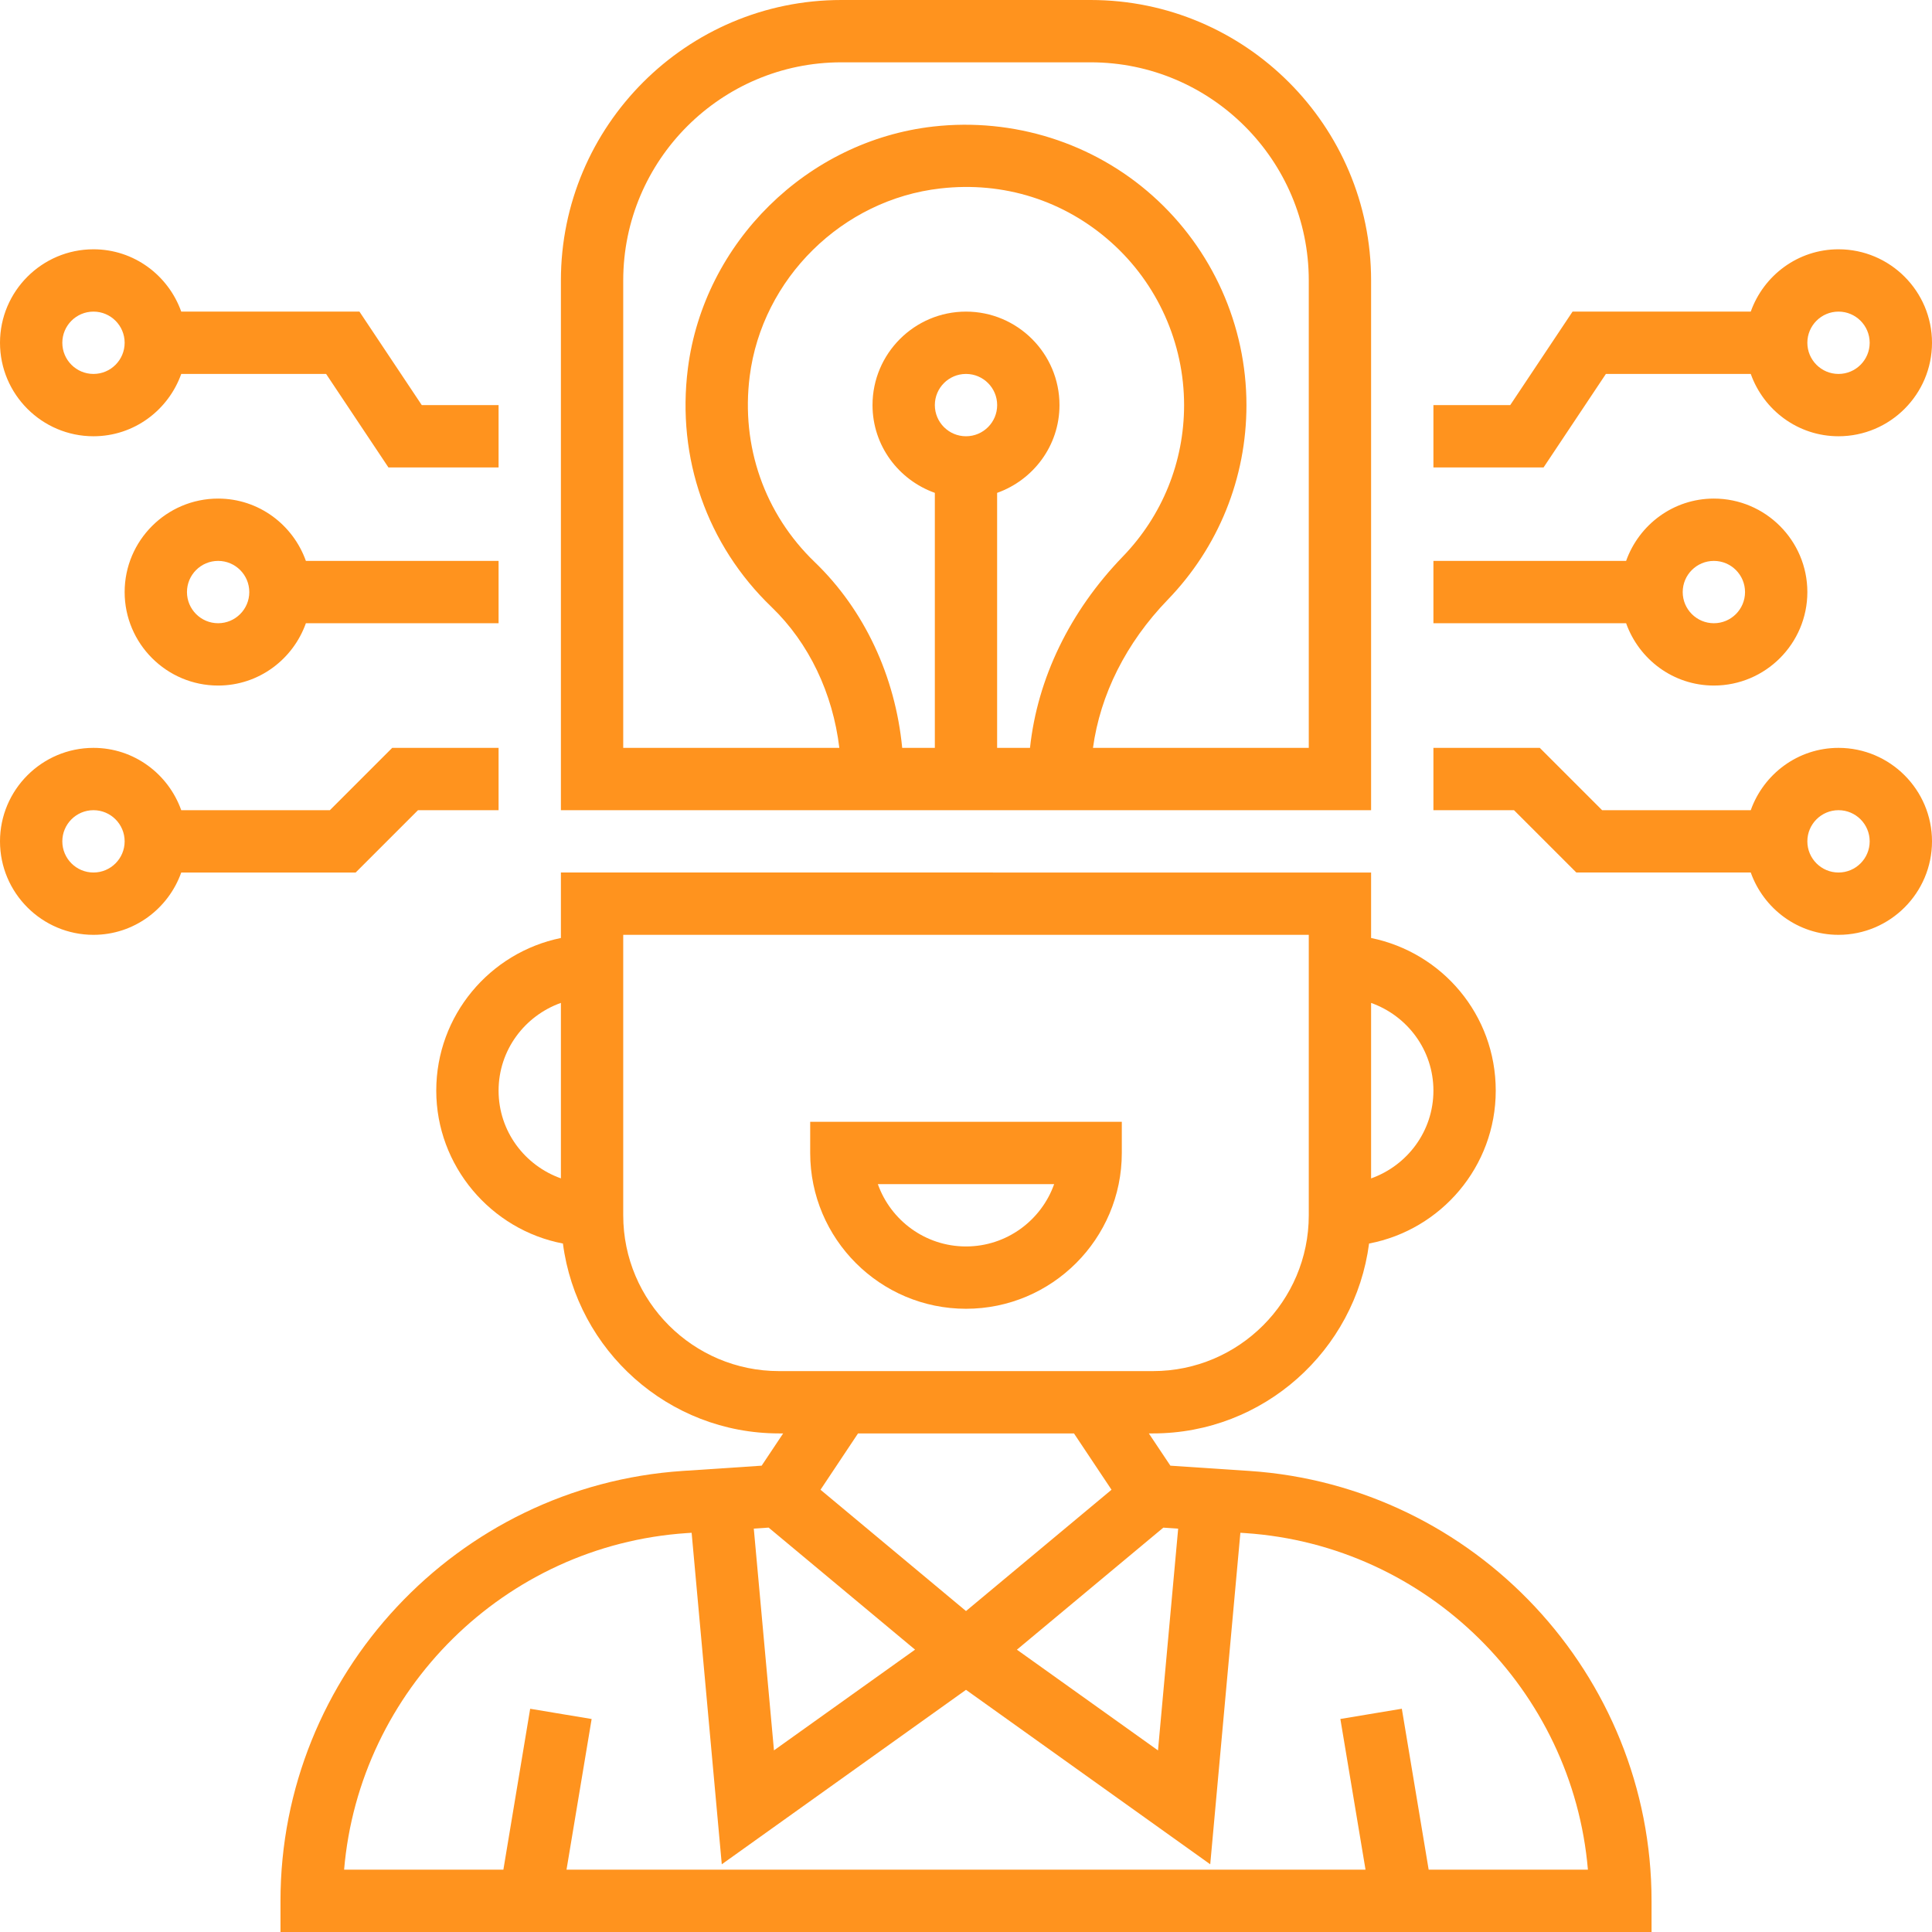
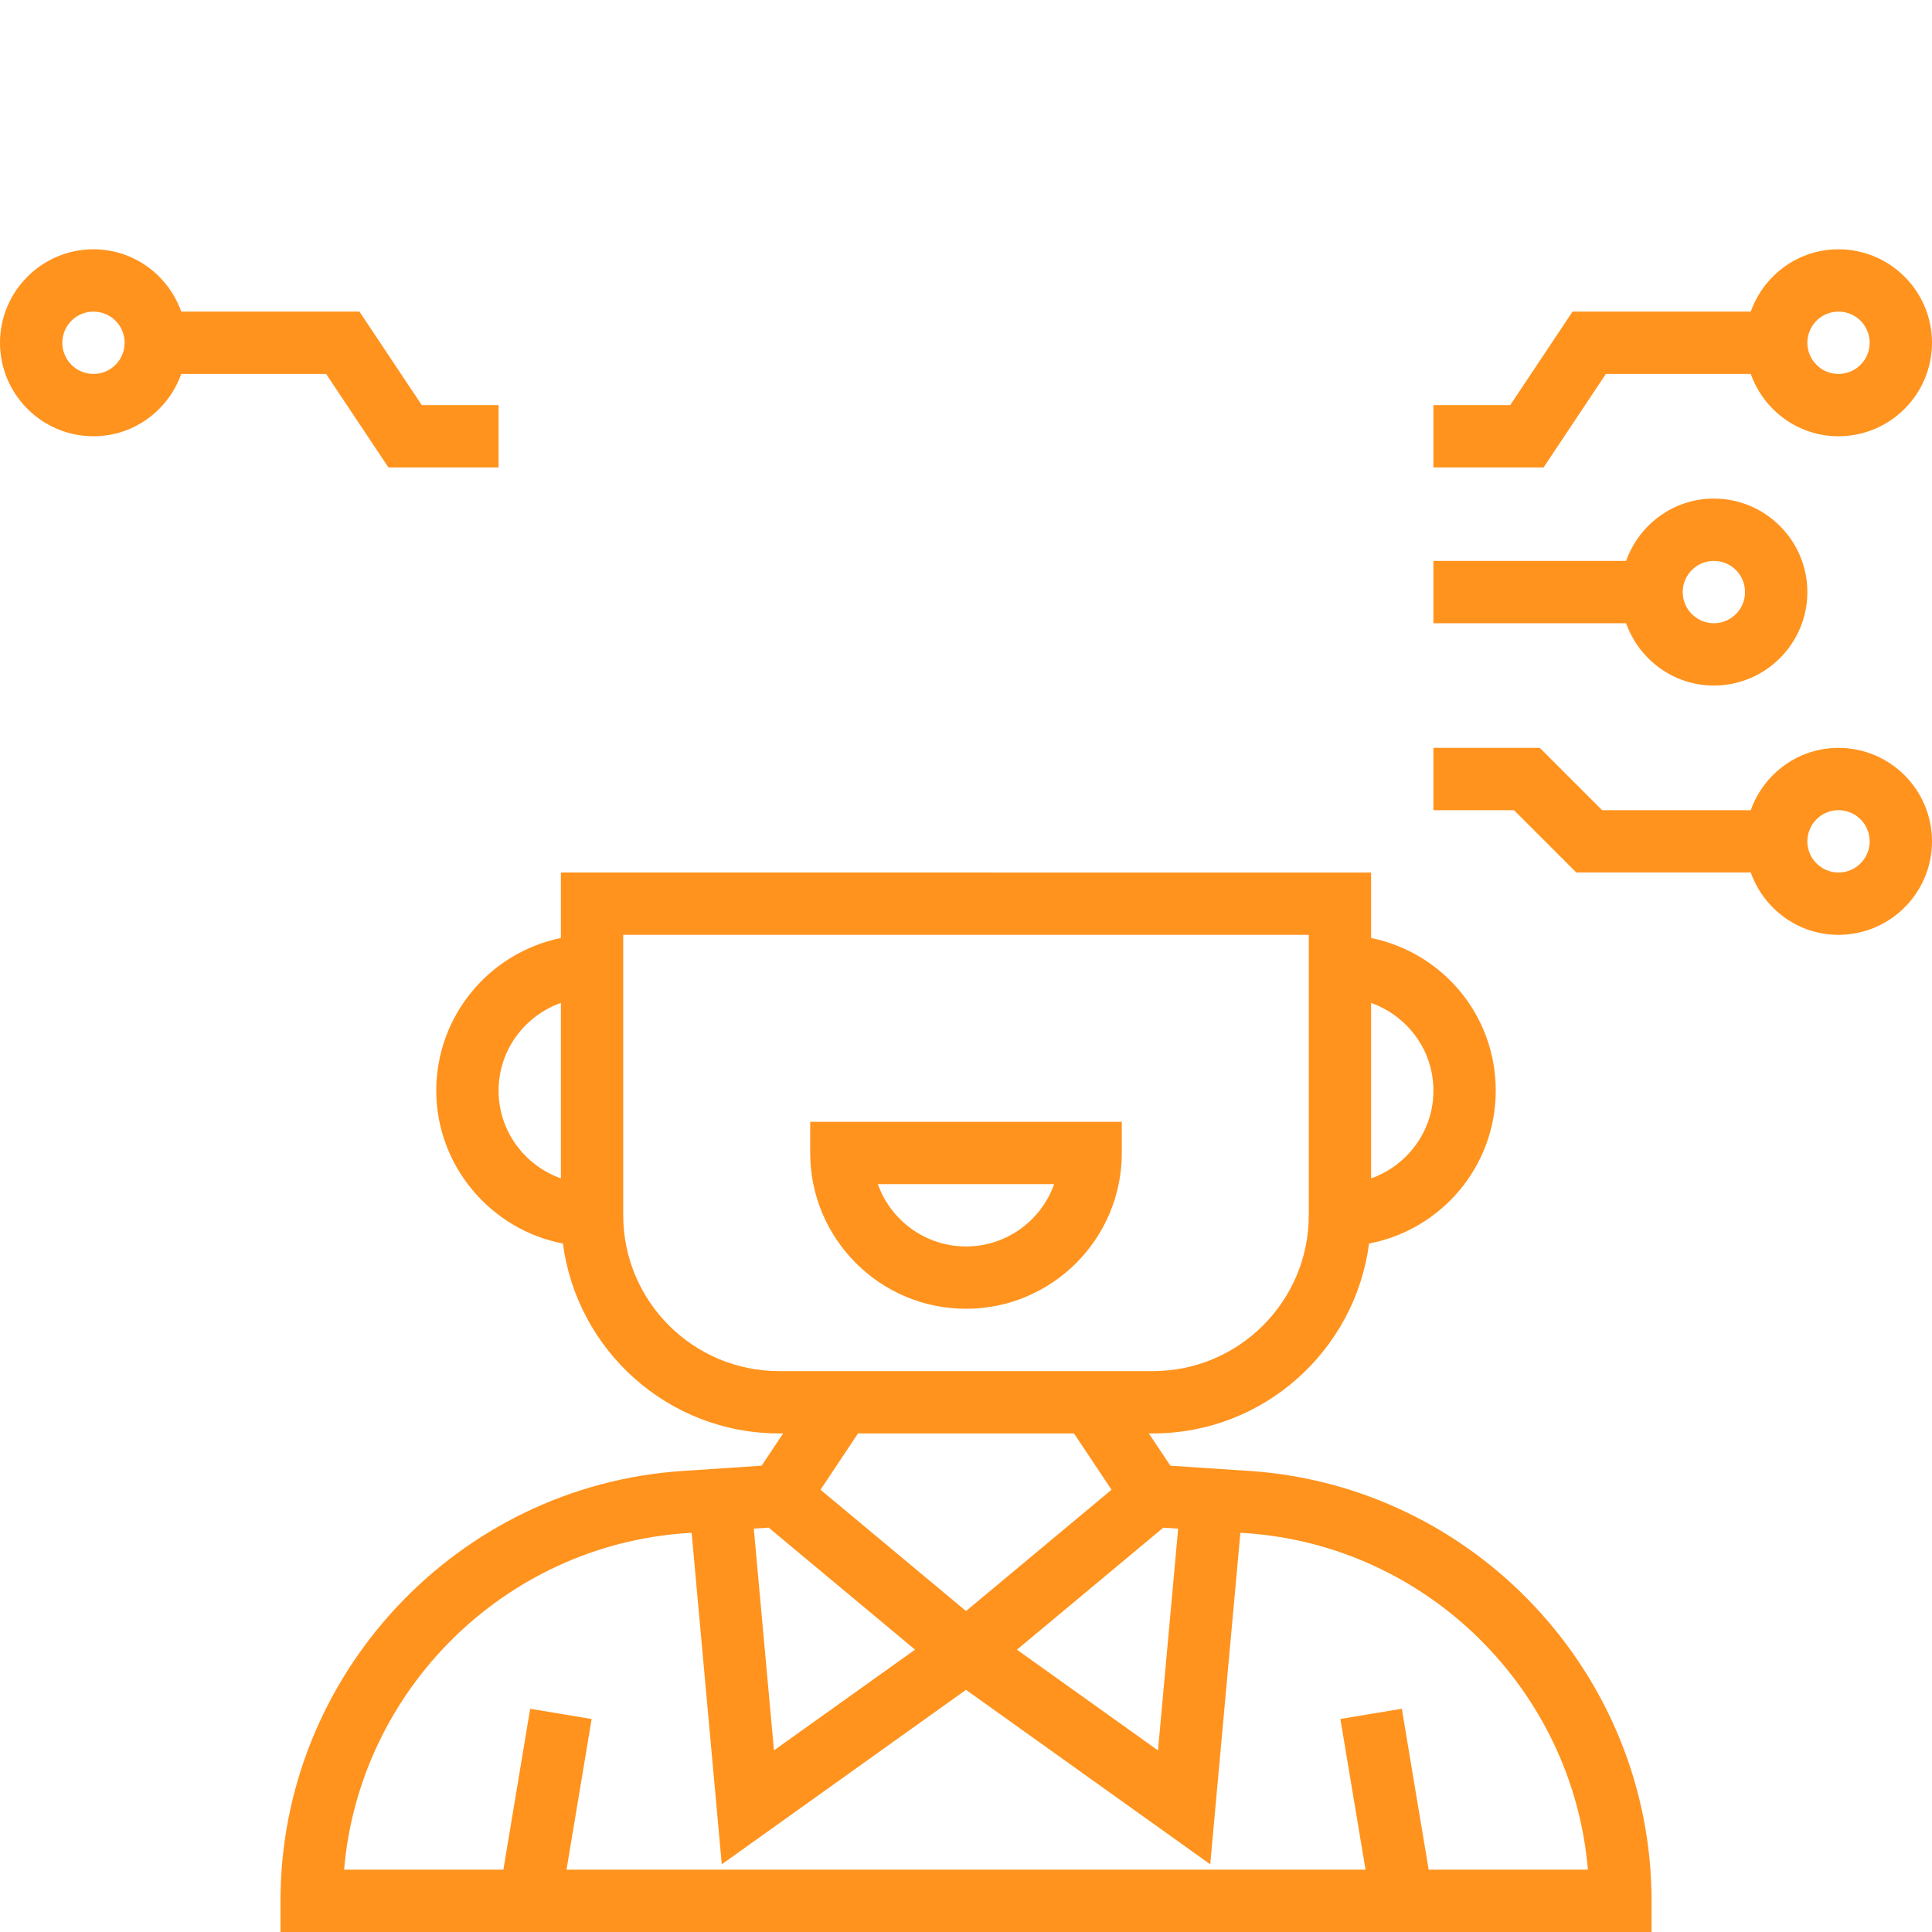
<svg xmlns="http://www.w3.org/2000/svg" id="Layer_5" data-name="Layer 5" viewBox="0 0 496 496">
  <path d="M320.74,377.63l-20.27-1.35-5.53-8.28h1.06c28.42,0,51.9-21.3,55.48-48.75,18.48-3.52,32.52-19.75,32.52-39.25s-13.77-35.47-32-39.19v-16.81H144v16.81c-18.23,3.72-32,19.87-32,39.19s14.04,35.73,32.52,39.25c3.58,27.46,27.06,48.75,55.48,48.75h1.06l-5.52,8.28-20.27,1.35c-57.9,3.86-103.26,52.34-103.26,110.37v8H424v-8c0-58.02-45.36-106.5-103.26-110.37h0Zm-22.08,14.56l3.81,.26-5.18,56.93-36.22-25.86,37.58-31.32Zm69.34-112.19c0,10.42-6.71,19.22-16,22.53v-45.05c9.29,3.3,16,12.1,16,22.52Zm-240,0c0-10.42,6.71-19.22,16-22.53v45.05c-9.29-3.3-16-12.1-16-22.52Zm32,32v-72h176v72c0,22.06-17.94,40-40,40h-96c-22.06,0-40-17.94-40-40Zm115.72,56l9.64,14.46-37.36,31.14-37.35-31.14,9.63-14.46h55.44Zm-40.8,55.51l-36.22,25.86-5.18-56.93,3.81-.26,37.58,31.32Zm131.86,56.49l-6.89-41.32-15.78,2.63,6.46,38.69H145.44l6.45-38.68-15.78-2.63-6.88,41.31h-40.89c3.9-46.02,41.15-83.28,87.98-86.41l1.24-.08,7.74,85.11,62.7-44.79,62.7,44.79,7.74-85.11,1.24,.08c46.83,3.13,84.08,40.39,87.98,86.41h-40.89Z" fill="#ff931e" />
-   <path d="M352,72C352,32.3,319.7,0,280,0h-64c-39.7,0-72,32.3-72,72V208h208V72Zm-112,32c0-4.41,3.58-8,8-8s8,3.59,8,8-3.58,8-8,8-8-3.59-8-8Zm16,22.53c9.29-3.31,16-12.11,16-22.53,0-13.23-10.77-24-24-24s-24,10.77-24,24c0,10.42,6.71,19.22,16,22.53v65.47h-8.38c-1.77-18.39-9.73-35.46-22.45-47.69-12.9-12.4-18.98-29.79-16.7-47.71,3.19-25.1,23.79-45.38,48.96-48.22,16.21-1.86,31.8,3.08,43.85,13.84,11.89,10.62,18.71,25.86,18.71,41.78,0,14.58-5.58,28.37-15.71,38.86-13.64,14.1-21.93,31.28-23.85,49.14h-8.44V126.53Zm80,65.47h-55.4c1.86-13.66,8.47-26.94,19.18-38.02,13.04-13.48,20.22-31.23,20.22-49.98,0-20.48-8.77-40.06-24.06-53.71-15.26-13.64-35.76-20.11-56.3-17.81-32.42,3.66-58.92,29.78-63.04,62.1-2.93,22.99,4.9,45.33,21.48,61.26,9.62,9.26,15.72,22.14,17.4,36.16h-55.48V72c0-30.88,25.13-56,56-56h64c30.87,0,56,25.12,56,56v120Z" fill="#ff931e" />
  <path d="M208,296c0,22.06,17.94,40,40,40s40-17.94,40-40v-8h-80v8Zm62.63,8c-3.3,9.31-12.2,16-22.63,16s-19.33-6.69-22.63-16h45.26Z" fill="#ff931e" />
  <path d="M472,192c-10.42,0-19.22,6.71-22.53,16h-38.16l-16-16h-27.31v16h20.69l16,16h44.78c3.31,9.29,12.11,16,22.53,16,13.23,0,24-10.77,24-24s-10.77-24-24-24h0Zm0,32c-4.42,0-8-3.59-8-8s3.58-8,8-8,8,3.59,8,8-3.58,8-8,8Z" fill="#ff931e" />
  <path d="M440,176c13.23,0,24-10.77,24-24s-10.77-24-24-24c-10.42,0-19.22,6.71-22.53,16h-49.47v16h49.47c3.31,9.29,12.11,16,22.53,16Zm0-32c4.42,0,8,3.59,8,8s-3.58,8-8,8-8-3.59-8-8,3.58-8,8-8Z" fill="#ff931e" />
  <path d="M412.28,96h37.19c3.31,9.29,12.11,16,22.53,16,13.23,0,24-10.77,24-24s-10.77-24-24-24c-10.42,0-19.22,6.71-22.53,16h-45.75l-16,24h-19.72v16h28.28l16-24Zm59.72-16c4.42,0,8,3.59,8,8s-3.58,8-8,8-8-3.59-8-8,3.58-8,8-8Z" fill="#ff931e" />
-   <path d="M56,128c-13.23,0-24,10.77-24,24s10.77,24,24,24c10.42,0,19.22-6.71,22.53-16h49.47v-16h-49.47c-3.31-9.29-12.11-16-22.53-16Zm0,32c-4.42,0-8-3.59-8-8s3.58-8,8-8,8,3.59,8,8-3.58,8-8,8Z" fill="#ff931e" />
  <path d="M24,112c10.42,0,19.22-6.71,22.53-16h37.19l16,24h28.28v-16h-19.72l-16-24H46.53c-3.31-9.29-12.11-16-22.53-16-13.23,0-24,10.77-24,24s10.77,24,24,24Zm0-32c4.42,0,8,3.59,8,8s-3.58,8-8,8-8-3.59-8-8,3.58-8,8-8Z" fill="#ff931e" />
-   <path d="M91.31,224l16-16h20.69v-16h-27.31l-16,16H46.53c-3.31-9.29-12.11-16-22.53-16C10.77,192,0,202.77,0,216s10.77,24,24,24c10.42,0,19.22-6.71,22.53-16h44.78Zm-67.31,0c-4.42,0-8-3.59-8-8s3.58-8,8-8,8,3.59,8,8-3.58,8-8,8Z" fill="#ff931e" />
</svg>